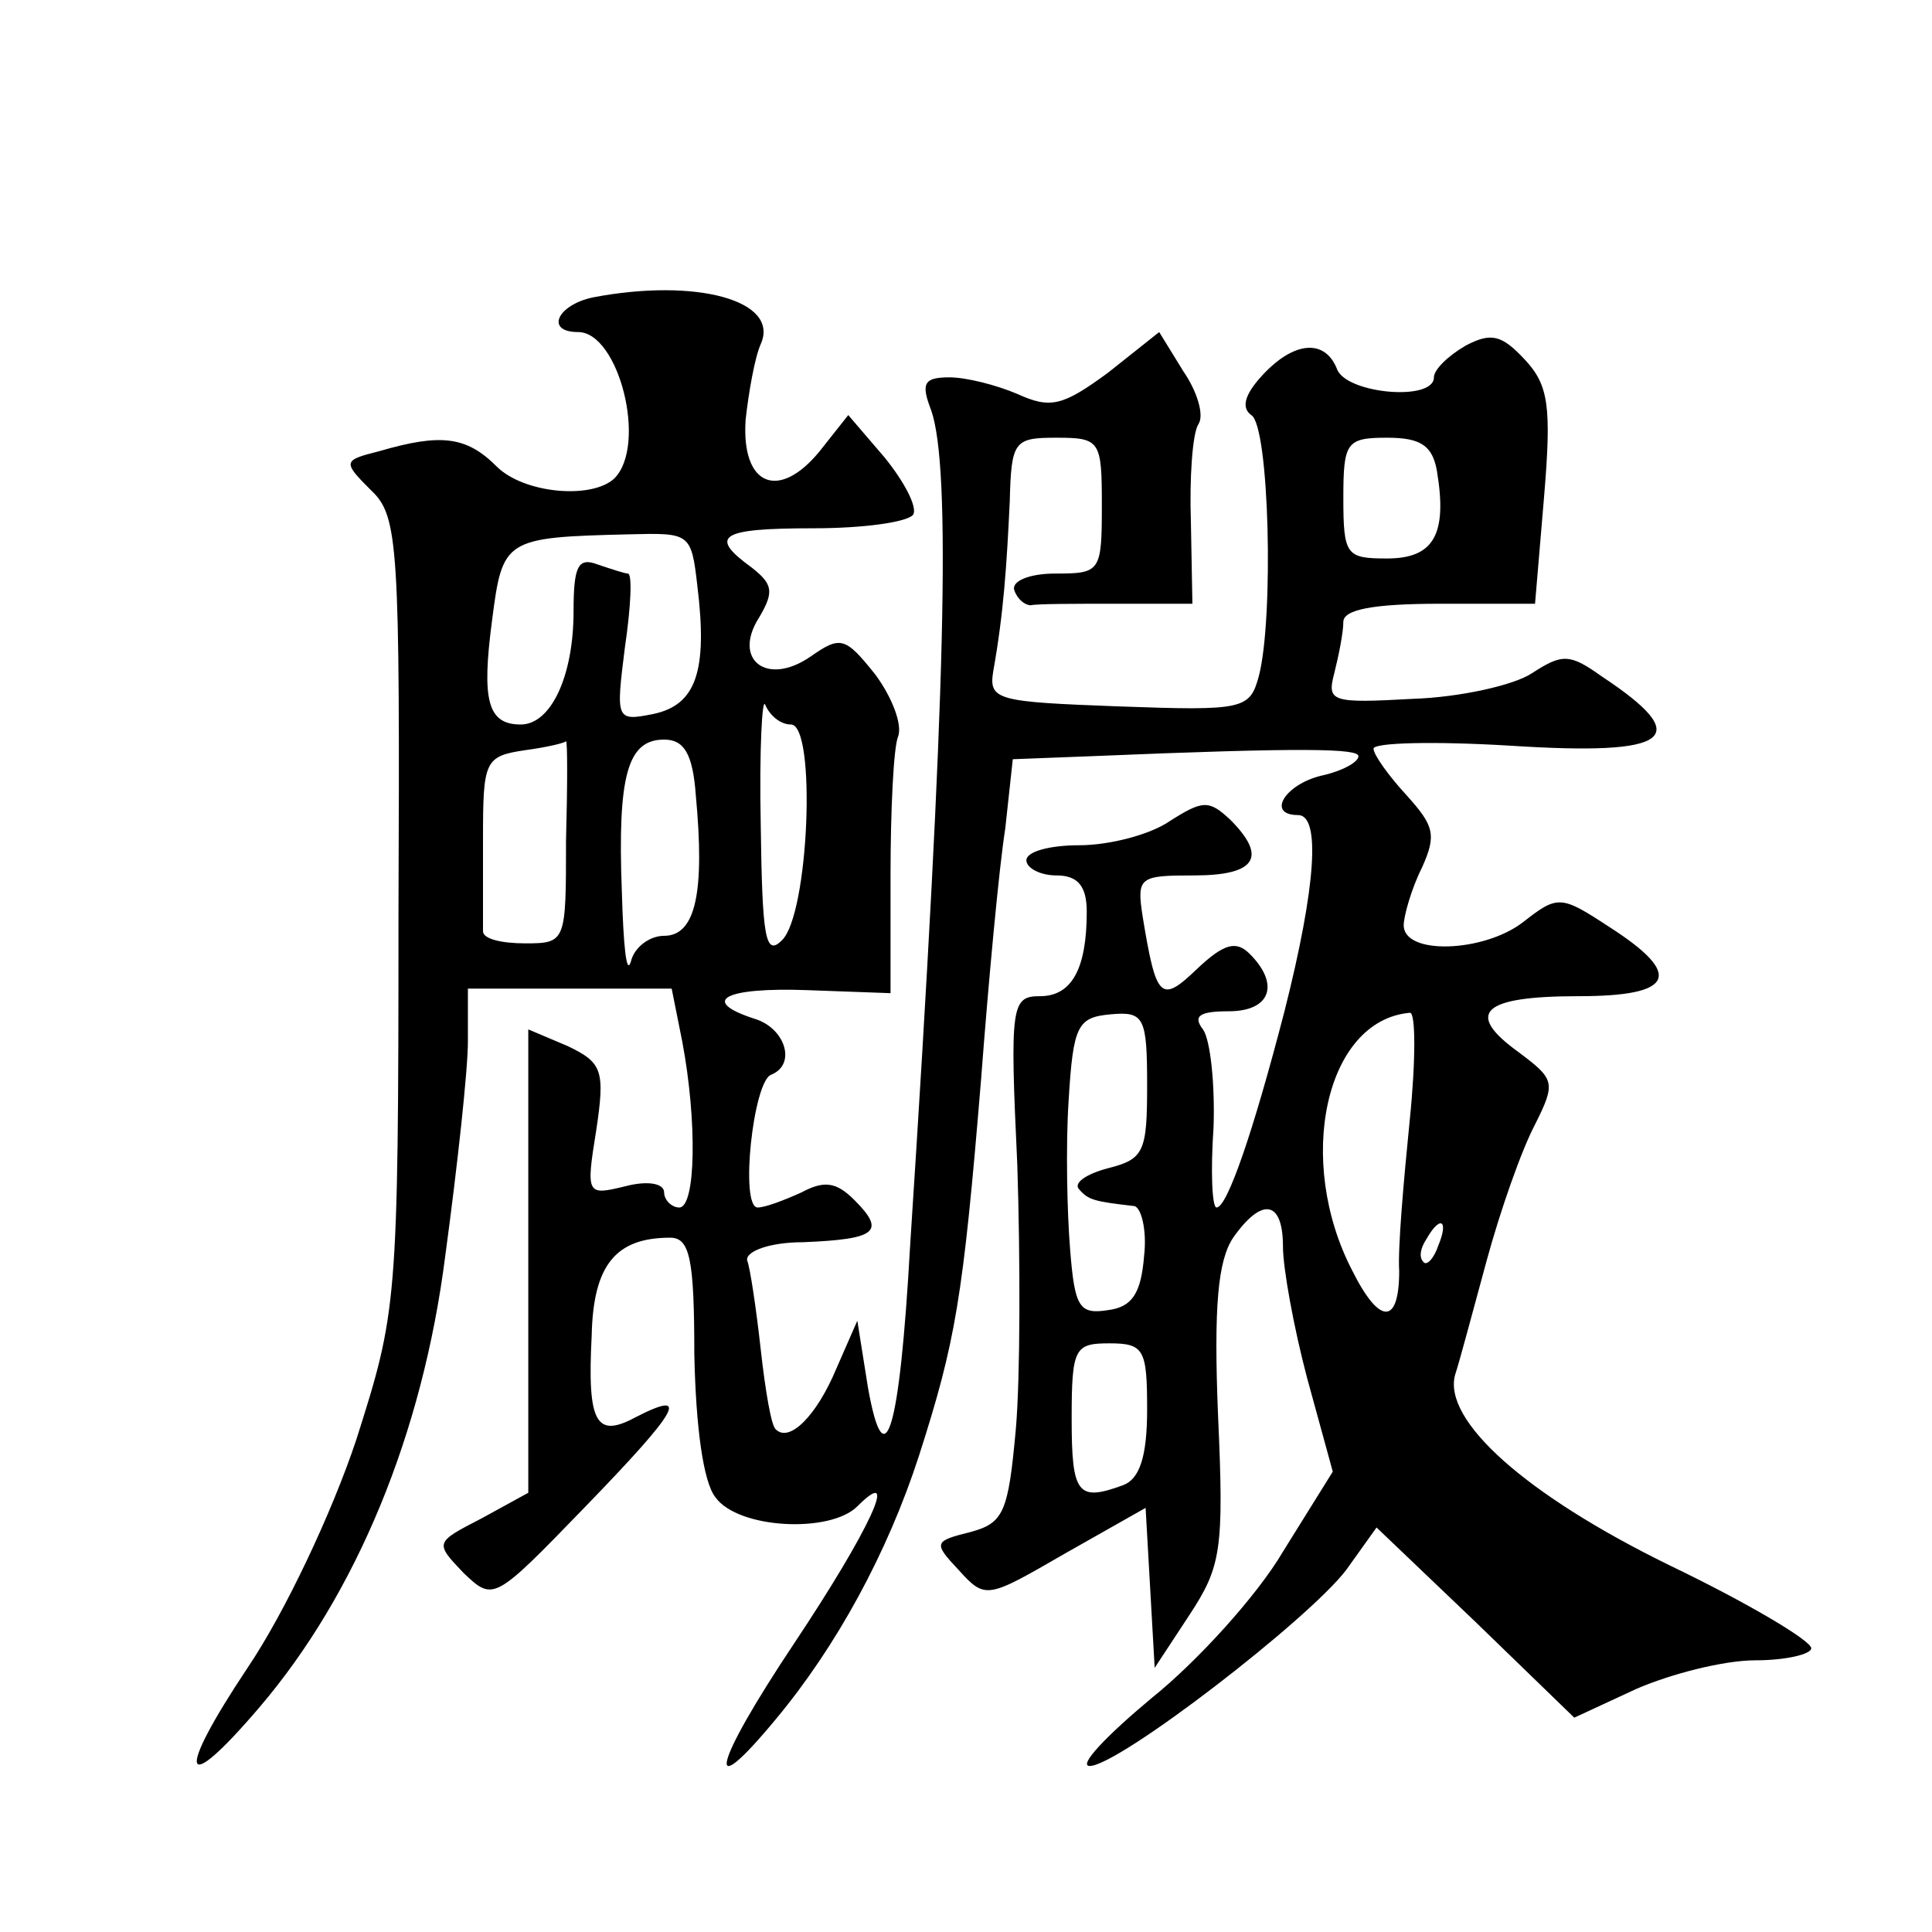
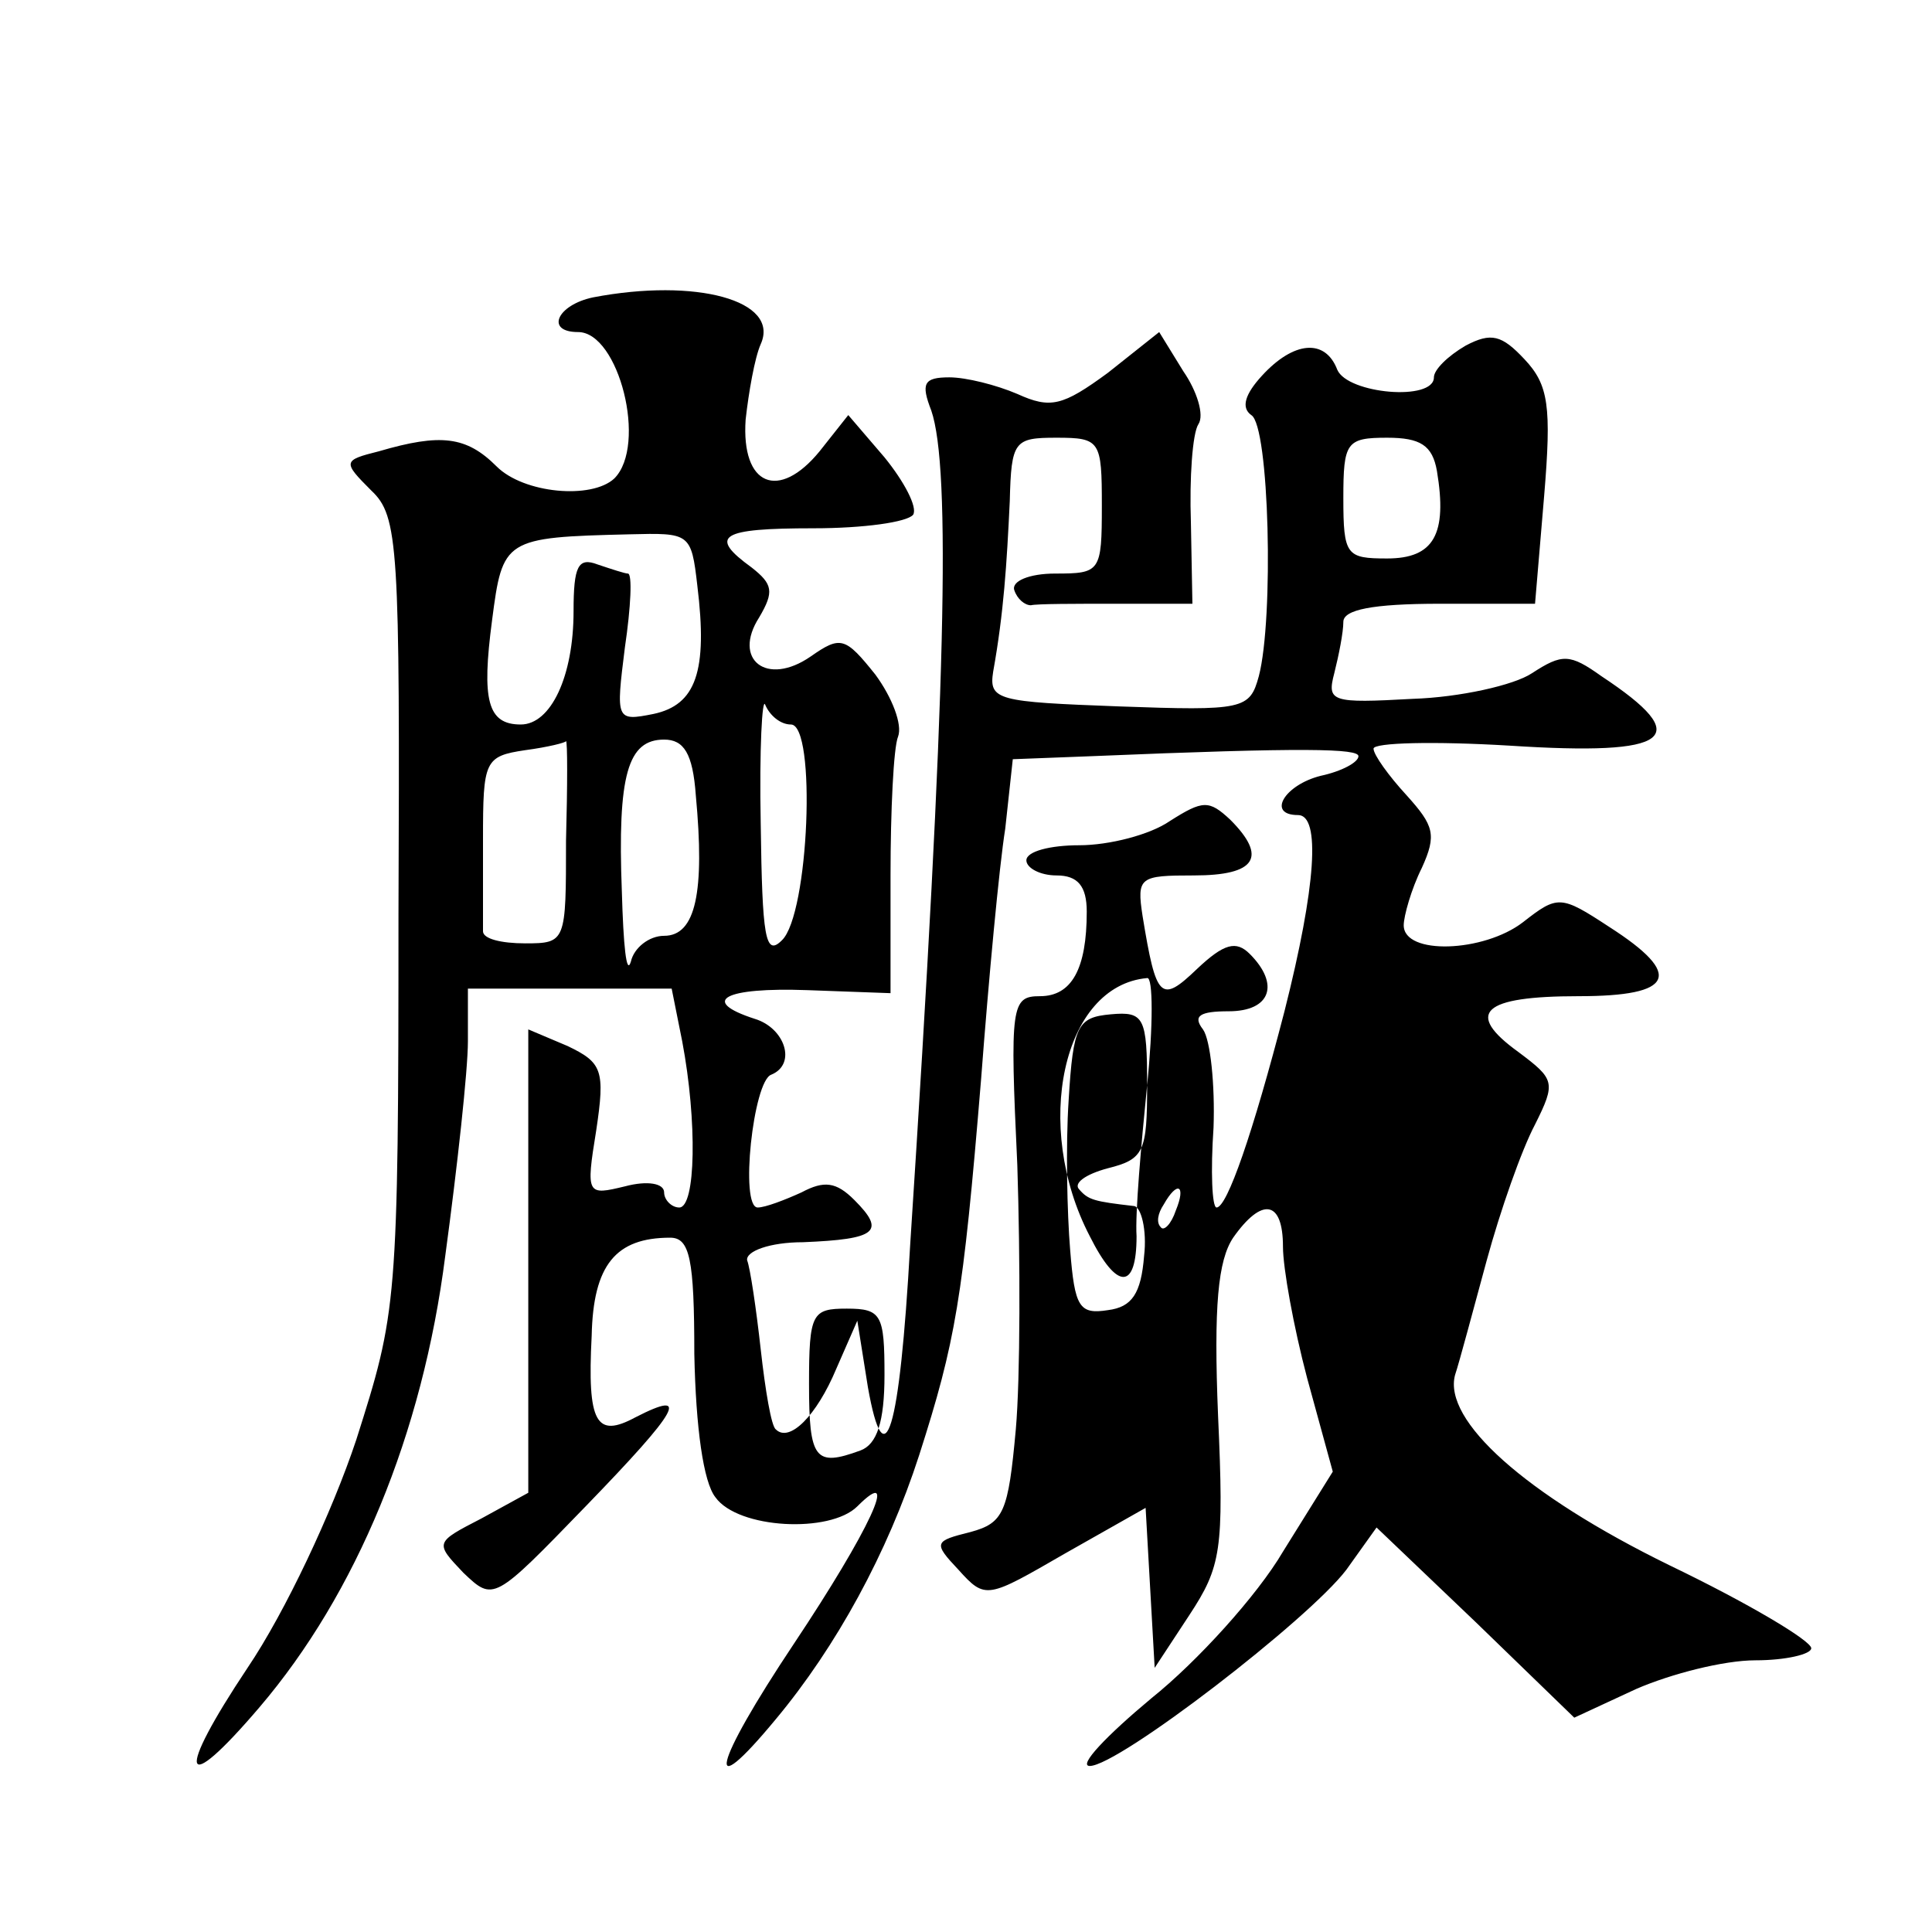
<svg xmlns="http://www.w3.org/2000/svg" version="1.0" width="128pt" height="128pt" viewBox="0 0 128 128" preserveAspectRatio="xMidYMid meet">
  <g transform="translate(0,128) scale(0.1,-0.1)" fill="#0" stroke="none">
-     <path d="M393 1083 c-24 -5 -32 -23 -10 -23 27 0 46 -75 24 -97 -15 -14 -60 -10 -78 8 -20 20 -37 22 -78 10 -24 -6 -24 -7 -5 -26 18 -17 19 -36 18 -281 0 -259 -1 -263 -28 -348 -16 -48 -47 -114 -72 -151 -48 -72 -44 -87 8 -26 64 75 108 181 123 299 8 59 15 123 15 142 l0 35 67 0 68 0 7 -35 c10 -53 9 -110 -2 -110 -5 0 -10 5 -10 10 0 6 -11 8 -26 4 -25 -6 -26 -6 -19 37 6 40 4 45 -19 56 l-26 11 0 -154 0 -153 -31 -17 c-31 -16 -31 -16 -12 -36 20 -19 20 -19 81 44 62 64 70 78 33 59 -26 -14 -32 -4 -29 54 1 47 16 65 52 65 13 0 16 -14 16 -77 1 -49 6 -85 14 -95 15 -21 76 -24 94 -6 29 29 8 -16 -42 -91 -54 -81 -60 -108 -12 -50 40 48 74 110 95 175 24 75 29 103 41 249 5 66 12 141 16 166 l5 46 52 2 c143 6 177 5 177 0 0 -4 -11 -10 -25 -13 -24 -6 -36 -26 -15 -26 15 0 12 -47 -9 -130 -21 -81 -38 -130 -45 -130 -3 0 -4 24 -2 53 1 28 -2 58 -7 65 -7 9 -2 12 17 12 28 0 34 18 14 38 -9 9 -17 7 -35 -10 -24 -23 -27 -20 -36 35 -4 26 -2 27 34 27 41 0 49 12 24 37 -14 13 -18 13 -40 -1 -13 -9 -40 -16 -60 -16 -19 0 -35 -4 -35 -10 0 -5 9 -10 20 -10 14 0 20 -7 20 -24 0 -38 -10 -56 -31 -56 -19 0 -20 -6 -15 -112 2 -62 2 -141 -1 -175 -5 -55 -8 -62 -30 -68 -24 -6 -25 -7 -8 -25 18 -20 19 -19 71 11 l53 30 3 -53 3 -53 23 35 c21 32 23 43 19 132 -3 73 0 103 10 118 19 27 33 25 33 -6 0 -14 7 -53 16 -87 l17 -62 -33 -53 c-17 -29 -57 -73 -87 -97 -30 -25 -49 -45 -41 -45 19 0 145 97 170 130 l20 28 66 -63 65 -63 41 19 c23 10 58 19 79 19 20 0 37 4 37 8 0 5 -42 30 -94 55 -96 47 -150 96 -142 126 3 9 12 43 21 76 9 33 23 73 32 90 14 28 13 30 -11 48 -36 26 -24 37 40 37 63 0 70 14 20 46 -32 21 -34 21 -57 3 -26 -20 -79 -22 -79 -2 0 6 5 24 12 38 10 22 8 28 -10 48 -12 13 -22 27 -22 31 0 4 40 5 90 2 108 -7 123 5 61 46 -21 15 -26 15 -46 2 -12 -8 -48 -16 -79 -17 -54 -3 -57 -2 -52 17 3 12 6 27 6 34 0 8 19 12 64 12 l63 0 6 71 c5 60 3 74 -13 91 -15 16 -22 18 -39 9 -12 -7 -21 -16 -21 -21 0 -16 -57 -11 -64 5 -8 21 -29 19 -50 -4 -11 -12 -14 -21 -7 -26 12 -7 15 -135 5 -173 -6 -22 -10 -23 -93 -20 -80 3 -86 4 -83 23 7 39 9 71 11 113 1 40 3 42 31 42 29 0 30 -2 30 -45 0 -44 -1 -45 -31 -45 -17 0 -29 -5 -27 -11 2 -6 7 -10 11 -10 4 1 29 1 57 1 l50 0 -1 54 c-1 29 1 59 5 65 4 6 -1 22 -10 35 l-16 26 -34 -27 c-30 -22 -38 -24 -60 -14 -14 6 -34 11 -45 11 -17 0 -19 -4 -12 -22 13 -38 10 -185 -14 -553 -7 -125 -17 -156 -28 -94 l-7 44 -14 -32 c-13 -31 -31 -49 -40 -40 -3 2 -7 26 -10 53 -3 27 -7 54 -9 59 -1 6 15 12 37 12 49 2 55 7 34 28 -12 12 -20 13 -35 5 -11 -5 -24 -10 -29 -10 -12 0 -3 84 9 88 17 7 9 31 -11 37 -37 12 -20 21 35 19 l55 -2 0 78 c0 43 2 85 5 92 3 8 -4 26 -15 41 -20 25 -23 26 -43 12 -29 -20 -52 -2 -34 26 10 17 9 22 -5 33 -29 21 -21 26 41 26 33 0 62 4 66 9 3 5 -6 22 -19 38 l-24 28 -19 -24 c-27 -33 -52 -23 -49 21 2 18 6 41 10 50 13 29 -43 44 -111 31z m559 -115 c7 -42 -2 -58 -33 -58 -27 0 -29 2 -29 40 0 37 2 40 29 40 22 0 30 -5 33 -22z m-490 -76 c7 -57 -1 -79 -29 -85 -25 -5 -25 -4 -19 44 4 27 5 49 2 49 -2 0 -11 3 -20 6 -13 5 -16 -1 -16 -31 0 -43 -15 -75 -35 -75 -22 0 -26 16 -19 69 7 54 8 55 91 57 40 1 41 1 45 -34z m62 -92 c17 0 12 -126 -6 -143 -11 -11 -13 2 -14 77 -1 50 1 85 3 79 3 -7 10 -13 17 -13z m-149 -77 c0 -67 0 -68 -27 -68 -16 0 -28 3 -28 8 0 4 0 31 0 61 0 52 1 55 28 59 15 2 27 5 27 6 1 0 1 -29 0 -66z m86 30 c6 -64 0 -93 -21 -93 -10 0 -20 -8 -22 -17 -3 -10 -5 11 -6 46 -3 78 4 101 28 101 13 0 19 -9 21 -37z m299 -192 c0 -44 -2 -49 -26 -55 -15 -4 -23 -10 -19 -14 6 -7 10 -8 36 -11 5 0 9 -16 7 -33 -2 -25 -8 -34 -24 -36 -19 -3 -22 2 -25 40 -2 24 -3 69 -1 99 3 50 6 55 28 57 22 2 24 -2 24 -47z m174 -23 c-4 -40 -8 -85 -7 -100 0 -36 -13 -36 -31 0 -38 73 -18 166 38 171 4 1 4 -32 0 -71z m19 -83 c-3 -9 -8 -14 -10 -11 -3 3 -2 9 2 15 9 16 15 13 8 -4z m-193 -109 c0 -31 -5 -46 -16 -50 -30 -11 -34 -6 -34 44 0 47 2 50 25 50 23 0 25 -4 25 -44z" />
+     <path d="M393 1083 c-24 -5 -32 -23 -10 -23 27 0 46 -75 24 -97 -15 -14 -60 -10 -78 8 -20 20 -37 22 -78 10 -24 -6 -24 -7 -5 -26 18 -17 19 -36 18 -281 0 -259 -1 -263 -28 -348 -16 -48 -47 -114 -72 -151 -48 -72 -44 -87 8 -26 64 75 108 181 123 299 8 59 15 123 15 142 l0 35 67 0 68 0 7 -35 c10 -53 9 -110 -2 -110 -5 0 -10 5 -10 10 0 6 -11 8 -26 4 -25 -6 -26 -6 -19 37 6 40 4 45 -19 56 l-26 11 0 -154 0 -153 -31 -17 c-31 -16 -31 -16 -12 -36 20 -19 20 -19 81 44 62 64 70 78 33 59 -26 -14 -32 -4 -29 54 1 47 16 65 52 65 13 0 16 -14 16 -77 1 -49 6 -85 14 -95 15 -21 76 -24 94 -6 29 29 8 -16 -42 -91 -54 -81 -60 -108 -12 -50 40 48 74 110 95 175 24 75 29 103 41 249 5 66 12 141 16 166 l5 46 52 2 c143 6 177 5 177 0 0 -4 -11 -10 -25 -13 -24 -6 -36 -26 -15 -26 15 0 12 -47 -9 -130 -21 -81 -38 -130 -45 -130 -3 0 -4 24 -2 53 1 28 -2 58 -7 65 -7 9 -2 12 17 12 28 0 34 18 14 38 -9 9 -17 7 -35 -10 -24 -23 -27 -20 -36 35 -4 26 -2 27 34 27 41 0 49 12 24 37 -14 13 -18 13 -40 -1 -13 -9 -40 -16 -60 -16 -19 0 -35 -4 -35 -10 0 -5 9 -10 20 -10 14 0 20 -7 20 -24 0 -38 -10 -56 -31 -56 -19 0 -20 -6 -15 -112 2 -62 2 -141 -1 -175 -5 -55 -8 -62 -30 -68 -24 -6 -25 -7 -8 -25 18 -20 19 -19 71 11 l53 30 3 -53 3 -53 23 35 c21 32 23 43 19 132 -3 73 0 103 10 118 19 27 33 25 33 -6 0 -14 7 -53 16 -87 l17 -62 -33 -53 c-17 -29 -57 -73 -87 -97 -30 -25 -49 -45 -41 -45 19 0 145 97 170 130 l20 28 66 -63 65 -63 41 19 c23 10 58 19 79 19 20 0 37 4 37 8 0 5 -42 30 -94 55 -96 47 -150 96 -142 126 3 9 12 43 21 76 9 33 23 73 32 90 14 28 13 30 -11 48 -36 26 -24 37 40 37 63 0 70 14 20 46 -32 21 -34 21 -57 3 -26 -20 -79 -22 -79 -2 0 6 5 24 12 38 10 22 8 28 -10 48 -12 13 -22 27 -22 31 0 4 40 5 90 2 108 -7 123 5 61 46 -21 15 -26 15 -46 2 -12 -8 -48 -16 -79 -17 -54 -3 -57 -2 -52 17 3 12 6 27 6 34 0 8 19 12 64 12 l63 0 6 71 c5 60 3 74 -13 91 -15 16 -22 18 -39 9 -12 -7 -21 -16 -21 -21 0 -16 -57 -11 -64 5 -8 21 -29 19 -50 -4 -11 -12 -14 -21 -7 -26 12 -7 15 -135 5 -173 -6 -22 -10 -23 -93 -20 -80 3 -86 4 -83 23 7 39 9 71 11 113 1 40 3 42 31 42 29 0 30 -2 30 -45 0 -44 -1 -45 -31 -45 -17 0 -29 -5 -27 -11 2 -6 7 -10 11 -10 4 1 29 1 57 1 l50 0 -1 54 c-1 29 1 59 5 65 4 6 -1 22 -10 35 l-16 26 -34 -27 c-30 -22 -38 -24 -60 -14 -14 6 -34 11 -45 11 -17 0 -19 -4 -12 -22 13 -38 10 -185 -14 -553 -7 -125 -17 -156 -28 -94 l-7 44 -14 -32 c-13 -31 -31 -49 -40 -40 -3 2 -7 26 -10 53 -3 27 -7 54 -9 59 -1 6 15 12 37 12 49 2 55 7 34 28 -12 12 -20 13 -35 5 -11 -5 -24 -10 -29 -10 -12 0 -3 84 9 88 17 7 9 31 -11 37 -37 12 -20 21 35 19 l55 -2 0 78 c0 43 2 85 5 92 3 8 -4 26 -15 41 -20 25 -23 26 -43 12 -29 -20 -52 -2 -34 26 10 17 9 22 -5 33 -29 21 -21 26 41 26 33 0 62 4 66 9 3 5 -6 22 -19 38 l-24 28 -19 -24 c-27 -33 -52 -23 -49 21 2 18 6 41 10 50 13 29 -43 44 -111 31z m559 -115 c7 -42 -2 -58 -33 -58 -27 0 -29 2 -29 40 0 37 2 40 29 40 22 0 30 -5 33 -22z m-490 -76 c7 -57 -1 -79 -29 -85 -25 -5 -25 -4 -19 44 4 27 5 49 2 49 -2 0 -11 3 -20 6 -13 5 -16 -1 -16 -31 0 -43 -15 -75 -35 -75 -22 0 -26 16 -19 69 7 54 8 55 91 57 40 1 41 1 45 -34z m62 -92 c17 0 12 -126 -6 -143 -11 -11 -13 2 -14 77 -1 50 1 85 3 79 3 -7 10 -13 17 -13z m-149 -77 c0 -67 0 -68 -27 -68 -16 0 -28 3 -28 8 0 4 0 31 0 61 0 52 1 55 28 59 15 2 27 5 27 6 1 0 1 -29 0 -66z m86 30 c6 -64 0 -93 -21 -93 -10 0 -20 -8 -22 -17 -3 -10 -5 11 -6 46 -3 78 4 101 28 101 13 0 19 -9 21 -37z m299 -192 c0 -44 -2 -49 -26 -55 -15 -4 -23 -10 -19 -14 6 -7 10 -8 36 -11 5 0 9 -16 7 -33 -2 -25 -8 -34 -24 -36 -19 -3 -22 2 -25 40 -2 24 -3 69 -1 99 3 50 6 55 28 57 22 2 24 -2 24 -47z c-4 -40 -8 -85 -7 -100 0 -36 -13 -36 -31 0 -38 73 -18 166 38 171 4 1 4 -32 0 -71z m19 -83 c-3 -9 -8 -14 -10 -11 -3 3 -2 9 2 15 9 16 15 13 8 -4z m-193 -109 c0 -31 -5 -46 -16 -50 -30 -11 -34 -6 -34 44 0 47 2 50 25 50 23 0 25 -4 25 -44z" />
  </g>
</svg>